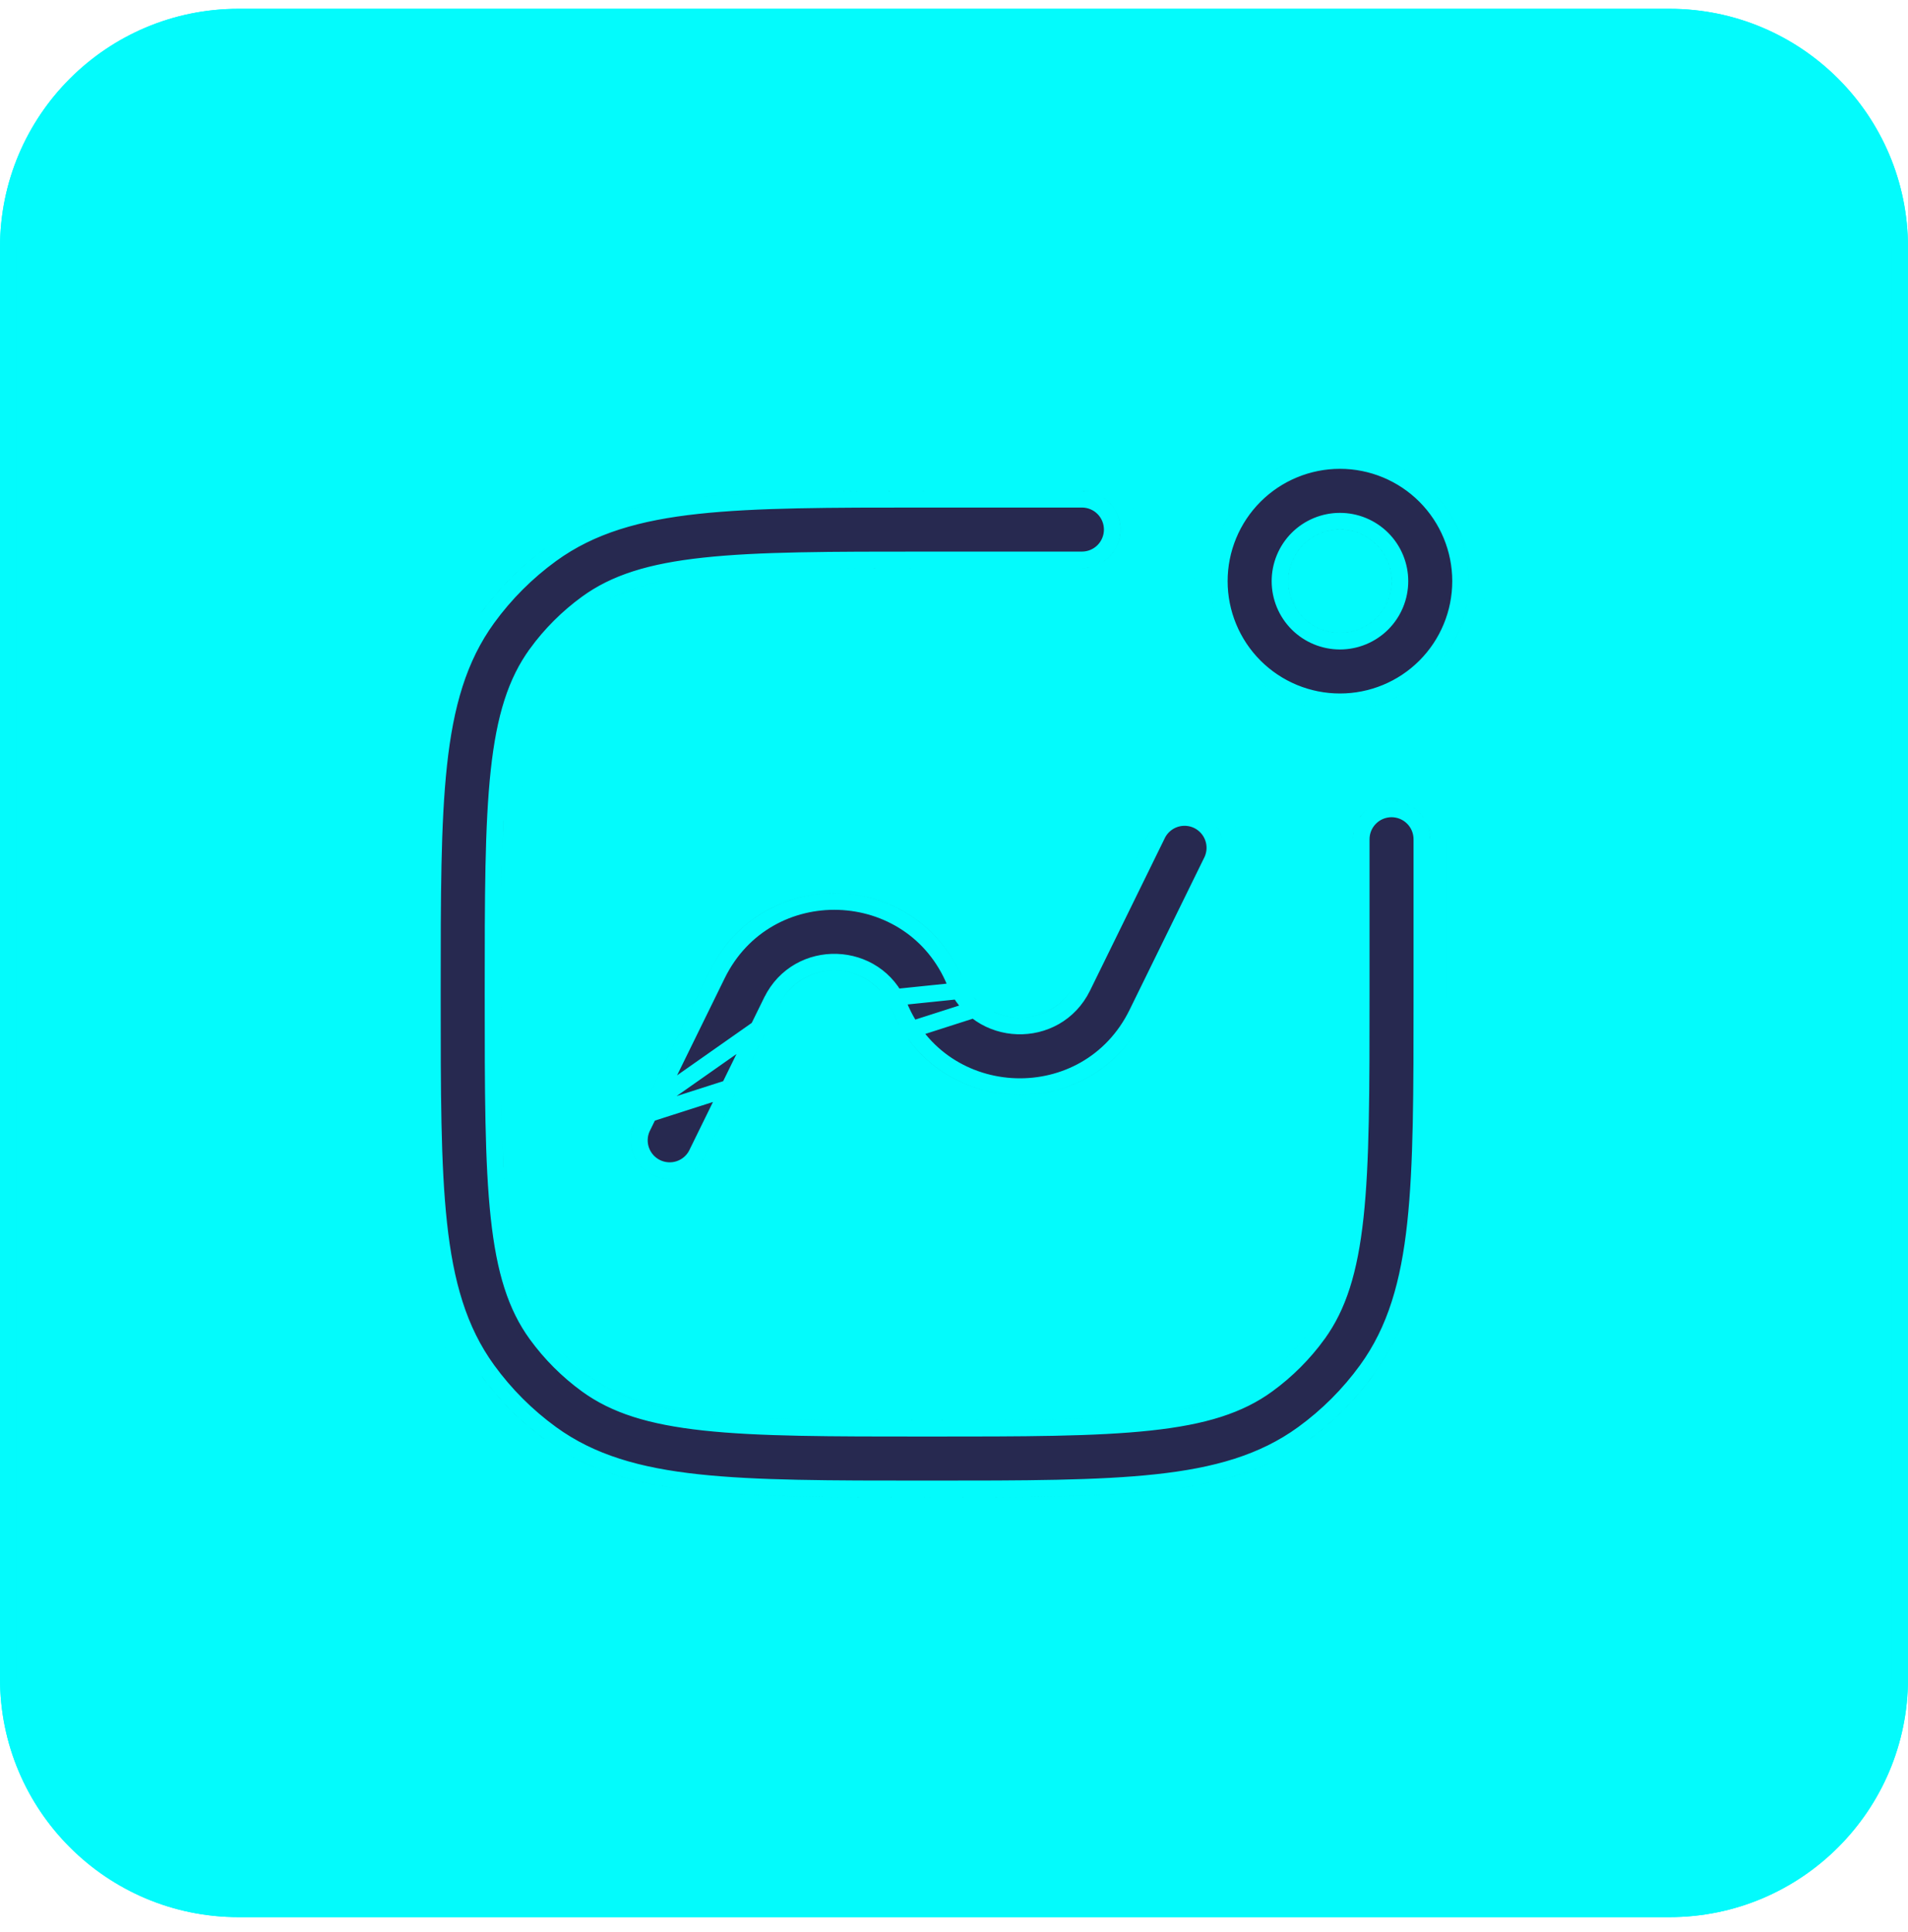
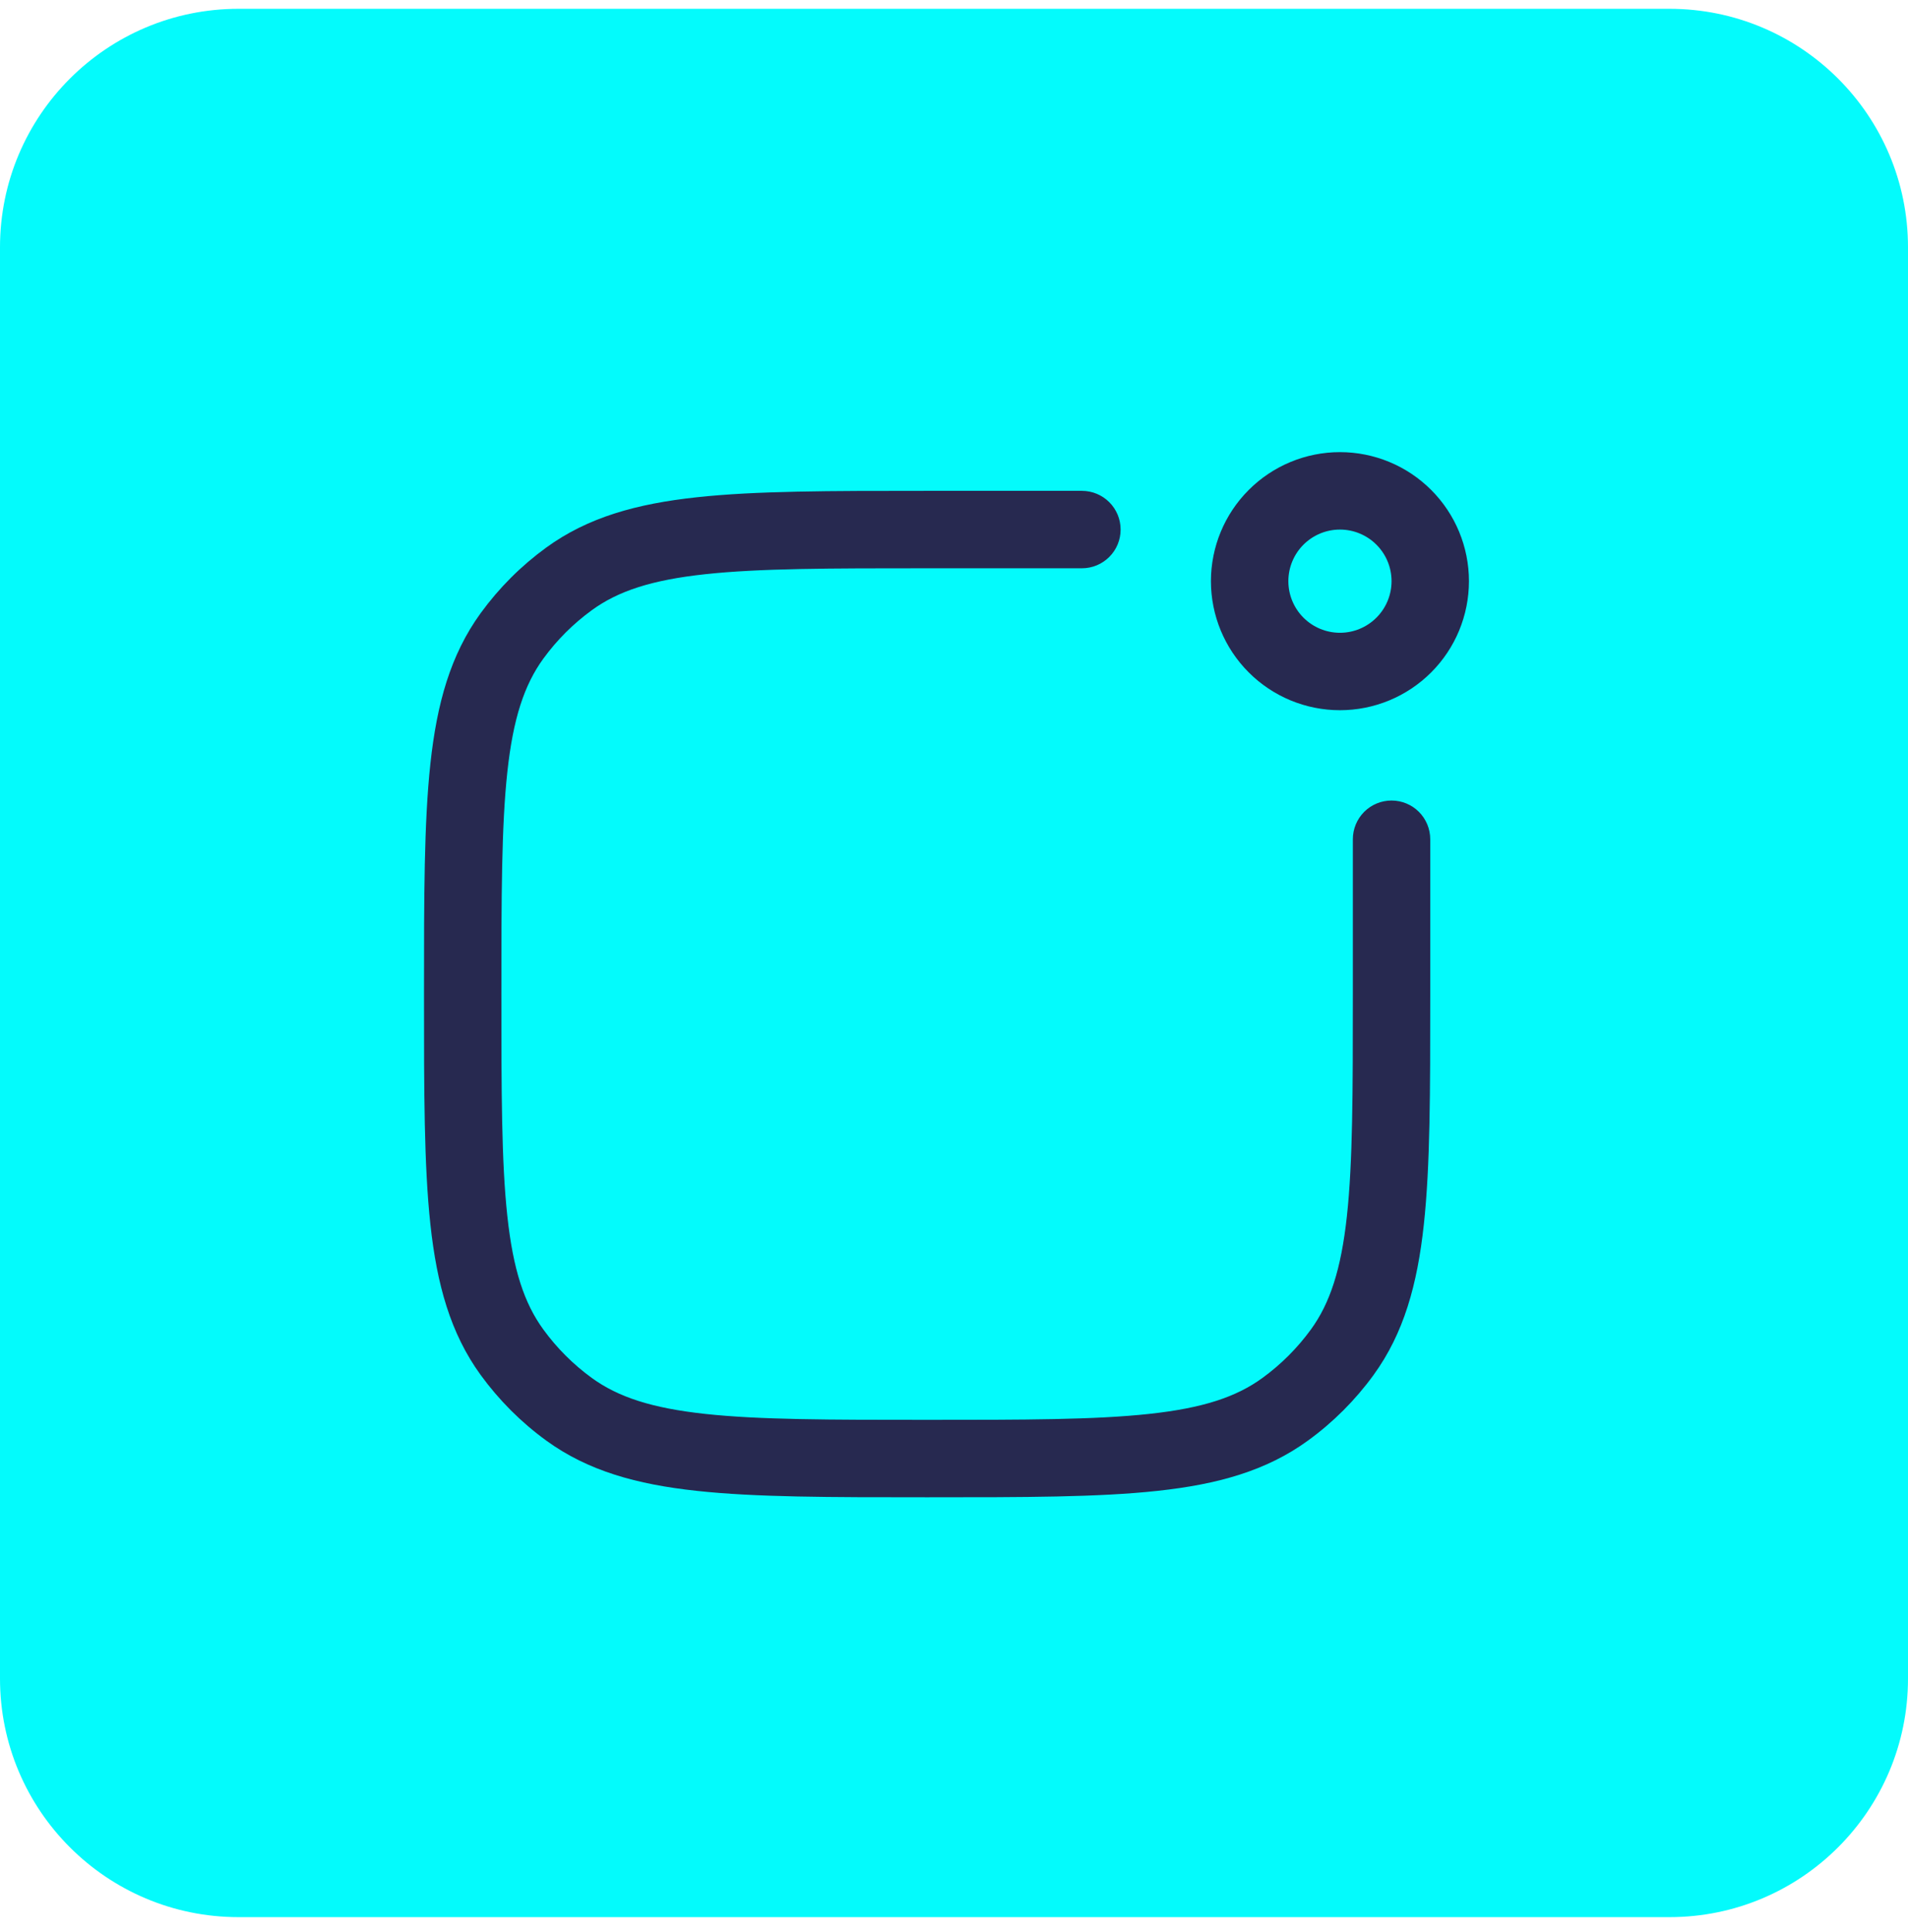
<svg xmlns="http://www.w3.org/2000/svg" width="80" height="81" viewBox="0 0 80 81" fill="none">
  <path d="M0 10.369C0 4.846 4.477 0.369 10 0.369H70C75.523 0.369 80 4.846 80 10.369V70.369C80 75.891 75.523 80.369 70 80.369H10C4.477 80.369 0 75.891 0 70.369V10.369Z" fill="#03FBFC" />
  <path d="M45.364 23.823C45.794 23.823 46.207 23.652 46.511 23.347C46.816 23.043 46.986 22.63 46.986 22.2C46.986 21.77 46.816 21.357 46.511 21.053C46.207 20.748 45.794 20.577 45.364 20.577H38.776C34.801 20.577 31.688 20.577 29.215 20.846C26.694 21.118 24.649 21.685 22.905 22.953C21.849 23.72 20.921 24.649 20.153 25.705C18.886 27.451 18.319 29.491 18.046 32.014C17.778 34.487 17.778 37.601 17.778 41.575V41.77C17.778 45.744 17.778 48.858 18.046 51.329C18.319 53.852 18.886 55.894 20.153 57.64C20.921 58.696 21.849 59.625 22.905 60.392C24.651 61.66 26.692 62.227 29.215 62.499C31.688 62.768 34.801 62.768 38.776 62.768H38.97C42.945 62.768 46.058 62.768 48.531 62.499C51.052 62.227 53.096 61.66 54.84 60.392C55.897 59.625 56.825 58.696 57.593 57.64C58.86 55.894 59.427 53.854 59.7 51.331C59.968 48.858 59.968 45.744 59.968 41.77V35.182C59.968 34.751 59.797 34.339 59.493 34.034C59.189 33.73 58.776 33.559 58.345 33.559C57.915 33.559 57.502 33.73 57.198 34.034C56.894 34.339 56.723 34.751 56.723 35.182V41.672C56.723 45.766 56.721 48.704 56.474 50.98C56.229 53.226 55.764 54.633 54.966 55.732C54.399 56.511 53.711 57.199 52.932 57.766C51.833 58.566 50.427 59.031 48.181 59.273C45.905 59.52 42.967 59.522 38.873 59.522C34.779 59.522 31.841 59.52 29.565 59.273C27.319 59.029 25.913 58.564 24.814 57.766C24.033 57.198 23.347 56.512 22.78 55.732C21.98 54.633 21.514 53.226 21.272 50.98C21.025 48.704 21.023 45.766 21.023 41.672C21.023 37.579 21.025 34.641 21.272 32.365C21.514 30.119 21.982 28.712 22.78 27.613C23.347 26.834 24.035 26.146 24.814 25.58C25.913 24.779 27.319 24.314 29.565 24.072C31.841 23.825 34.779 23.823 38.873 23.823H45.364Z" fill="#272950" />
-   <path d="M26.599 47.14C26.427 47.524 26.41 47.959 26.553 48.355C26.696 48.751 26.987 49.075 27.365 49.26C27.743 49.446 28.178 49.477 28.578 49.348C28.978 49.218 29.313 48.939 29.511 48.568L32.67 42.127C33.65 40.132 36.53 40.229 37.371 42.287C39.273 46.936 45.775 47.155 47.988 42.646L51.147 36.205C51.319 35.821 51.335 35.385 51.192 34.99C51.049 34.594 50.758 34.27 50.381 34.084C50.003 33.899 49.568 33.868 49.168 33.997C48.767 34.126 48.433 34.406 48.235 34.777L45.076 41.218C44.096 43.213 41.216 43.115 40.374 41.058C38.472 36.408 31.971 36.19 29.758 40.699L26.599 47.14Z" fill="#272950" />
  <path fill-rule="evenodd" clip-rule="evenodd" d="M50.773 24.363C50.773 25.798 51.343 27.174 52.358 28.188C53.372 29.203 54.748 29.773 56.182 29.773C57.617 29.773 58.993 29.203 60.007 28.188C61.022 27.174 61.591 25.798 61.591 24.363C61.591 22.929 61.022 21.553 60.007 20.539C58.993 19.524 57.617 18.954 56.182 18.954C54.748 18.954 53.372 19.524 52.358 20.539C51.343 21.553 50.773 22.929 50.773 24.363ZM54.019 24.363C54.019 24.937 54.247 25.488 54.652 25.893C55.058 26.299 55.608 26.527 56.182 26.527C56.756 26.527 57.306 26.299 57.712 25.893C58.118 25.488 58.346 24.937 58.346 24.363C58.346 23.79 58.118 23.239 57.712 22.834C57.306 22.428 56.756 22.2 56.182 22.2C55.608 22.2 55.058 22.428 54.652 22.834C54.247 23.239 54.019 23.79 54.019 24.363Z" fill="#272950" />
-   <path d="M26.284 46.986L26.284 46.986L29.443 40.545L29.443 40.544C31.79 35.765 38.682 35.996 40.698 40.925C41.425 42.703 43.914 42.788 44.762 41.064L26.284 46.986ZM26.284 46.986L26.279 46.997C26.07 47.463 26.05 47.993 26.224 48.474C26.398 48.955 26.752 49.35 27.211 49.575C27.67 49.8 28.199 49.838 28.685 49.681C29.172 49.524 29.579 49.184 29.82 48.733L29.82 48.733L29.825 48.722L32.984 42.281L26.284 46.986ZM29.252 21.194L29.252 21.194C31.702 20.928 34.794 20.927 38.776 20.927H45.364C45.701 20.927 46.025 21.061 46.264 21.3C46.502 21.539 46.636 21.863 46.636 22.2C46.636 22.538 46.502 22.861 46.264 23.1C46.025 23.339 45.701 23.473 45.364 23.473H38.873C34.787 23.473 31.827 23.474 29.527 23.724C27.252 23.969 25.777 24.445 24.608 25.297C23.799 25.885 23.085 26.599 22.497 27.407L22.497 27.408C21.648 28.576 21.17 30.051 20.924 32.327C20.675 34.626 20.673 37.587 20.673 41.672C20.673 45.758 20.675 48.719 20.924 51.018C21.169 53.294 21.646 54.769 22.497 55.938C23.086 56.748 23.798 57.46 24.608 58.049L24.608 58.049C25.777 58.898 27.252 59.374 29.527 59.621L29.527 59.621C31.827 59.871 34.787 59.872 38.873 59.872C42.959 59.872 45.919 59.871 48.218 59.621C50.494 59.376 51.969 58.9 53.138 58.048C53.947 57.46 54.66 56.746 55.249 55.938L55.249 55.937C56.098 54.769 56.574 53.294 56.822 51.018L56.822 51.018C57.071 48.719 57.073 45.758 57.073 41.672V35.182C57.073 34.844 57.207 34.52 57.446 34.282C57.684 34.043 58.008 33.909 58.345 33.909C58.683 33.909 59.007 34.043 59.245 34.282C59.484 34.52 59.618 34.844 59.618 35.182V41.77C59.618 45.752 59.618 48.843 59.352 51.293L59.352 51.293C59.083 53.786 58.527 55.758 57.309 57.434C56.564 58.461 55.661 59.363 54.635 60.109L54.635 60.109C52.96 61.326 50.985 61.882 48.494 62.151L48.493 62.151C46.044 62.417 42.952 62.418 38.97 62.418H38.776C34.794 62.418 31.702 62.417 29.252 62.151L29.252 62.151C26.759 61.882 24.788 61.326 23.111 60.109C22.085 59.363 21.182 58.461 20.436 57.434C19.219 55.758 18.663 53.784 18.394 51.291L18.394 51.291C18.128 48.843 18.128 45.752 18.128 41.77V41.575C18.128 37.593 18.128 34.502 18.394 32.052L18.394 32.052C18.663 29.559 19.219 27.587 20.436 25.911C21.182 24.884 22.085 23.982 23.111 23.236L23.111 23.236C24.785 22.019 26.761 21.463 29.252 21.194ZM19.87 25.499L19.87 25.499C18.552 27.315 17.974 29.424 17.698 31.977C17.428 34.468 17.428 37.597 17.428 41.554V41.575V41.77V41.791C17.428 45.748 17.428 48.877 17.698 51.367C17.974 53.919 18.552 56.03 19.87 57.846L19.87 57.846C20.659 58.931 21.614 59.886 22.7 60.675L22.7 60.675C24.515 61.994 26.624 62.572 29.177 62.847C31.669 63.118 34.798 63.118 38.755 63.118H38.776H38.97H38.991C42.948 63.118 46.077 63.118 48.569 62.847C51.119 62.572 53.233 61.994 55.046 60.675C56.132 59.886 57.087 58.931 57.876 57.846L57.876 57.846C59.194 56.03 59.772 53.921 60.048 51.369C60.318 48.877 60.318 45.748 60.318 41.791V41.77V35.182C60.318 34.658 60.11 34.157 59.74 33.787C59.37 33.417 58.869 33.209 58.345 33.209C57.822 33.209 57.321 33.417 56.95 33.787C56.581 34.157 56.373 34.658 56.373 35.182V41.672C56.373 45.774 56.37 48.69 56.126 50.943C55.885 53.159 55.431 54.496 54.683 55.526C54.137 56.275 53.475 56.937 52.726 57.483L52.726 57.483C51.697 58.232 50.359 58.686 48.143 58.925L48.143 58.925C45.89 59.17 42.974 59.172 38.873 59.172C34.772 59.172 31.856 59.17 29.603 58.925C27.387 58.684 26.049 58.23 25.02 57.482C24.269 56.937 23.609 56.277 23.063 55.526L23.063 55.526C22.313 54.496 21.859 53.159 21.62 50.943L21.62 50.943C21.376 48.69 21.373 45.774 21.373 41.672C21.373 37.571 21.376 34.655 21.62 32.402L21.62 32.402C21.859 30.187 22.315 28.849 23.063 27.819C23.608 27.07 24.27 26.408 25.02 25.863L25.02 25.863C26.049 25.113 27.387 24.659 29.603 24.419L29.603 24.419C31.856 24.175 34.772 24.173 38.873 24.173H45.364C45.887 24.173 46.389 23.965 46.759 23.595C47.129 23.225 47.337 22.723 47.337 22.2C47.337 21.677 47.129 21.175 46.759 20.805C46.389 20.435 45.887 20.227 45.364 20.227H38.776H38.755C34.798 20.227 31.669 20.227 29.177 20.498C26.627 20.773 24.513 21.351 22.7 22.67C21.614 23.459 20.659 24.414 19.87 25.499ZM47.92 34.623L44.762 41.064L32.984 42.281C33.831 40.557 36.32 40.642 37.047 42.419C39.063 47.349 45.956 47.58 48.302 42.8L48.302 42.8L51.461 36.359L51.461 36.359L51.466 36.348C51.675 35.881 51.695 35.352 51.522 34.871C51.348 34.39 50.994 33.995 50.535 33.77C50.075 33.545 49.547 33.507 49.06 33.664C48.574 33.821 48.167 34.161 47.926 34.612L47.926 34.612L47.92 34.623ZM32.356 41.972L32.355 41.973L29.199 48.408C29.044 48.697 28.782 48.914 28.47 49.015C28.156 49.116 27.815 49.091 27.519 48.946C27.223 48.801 26.995 48.546 26.883 48.236C26.771 47.928 26.783 47.588 26.916 47.288L30.072 40.853C30.072 40.853 30.072 40.853 30.072 40.853C32.152 36.615 38.263 36.821 40.05 41.19C41.006 43.528 44.277 43.638 45.39 41.372L45.39 41.372L48.546 34.937C48.702 34.648 48.963 34.431 49.275 34.33C49.589 34.229 49.93 34.253 50.227 34.398C50.523 34.544 50.751 34.798 50.863 35.109C50.975 35.417 50.963 35.757 50.83 36.057L47.674 42.492C47.674 42.492 47.674 42.492 47.674 42.492C45.593 46.73 39.483 46.524 37.695 42.154C36.739 39.817 33.469 39.707 32.356 41.972ZM10 0.719H70C75.329 0.719 79.65 5.039 79.65 10.369V70.369C79.65 75.698 75.329 80.019 70 80.019H10C4.67 80.019 0.35 75.698 0.35 70.369V10.369C0.35 5.039 4.67 0.719 10 0.719ZM50.423 24.363C50.423 25.891 51.03 27.356 52.11 28.436C53.19 29.516 54.655 30.122 56.182 30.122C57.71 30.122 59.175 29.516 60.255 28.436C61.335 27.356 61.941 25.891 61.941 24.363C61.941 22.836 61.335 21.371 60.255 20.291C59.175 19.211 57.71 18.604 56.182 18.604C54.655 18.604 53.19 19.211 52.11 20.291C51.03 21.371 50.423 22.836 50.423 24.363ZM52.605 27.941C51.656 26.992 51.123 25.705 51.123 24.363C51.123 23.022 51.656 21.735 52.605 20.786C53.554 19.837 54.841 19.304 56.182 19.304C57.524 19.304 58.811 19.837 59.76 20.786C60.708 21.735 61.241 23.022 61.241 24.363C61.241 25.705 60.708 26.992 59.76 27.941C58.811 28.89 57.524 29.422 56.182 29.422C54.841 29.422 53.554 28.89 52.605 27.941ZM53.669 24.363C53.669 25.03 53.934 25.669 54.405 26.141C54.876 26.612 55.516 26.877 56.182 26.877C56.849 26.877 57.488 26.612 57.96 26.141C58.431 25.669 58.696 25.03 58.696 24.363C58.696 23.697 58.431 23.058 57.96 22.586C57.488 22.115 56.849 21.85 56.182 21.85C55.516 21.85 54.876 22.115 54.405 22.586C53.934 23.058 53.669 23.697 53.669 24.363ZM54.9 25.646C54.56 25.306 54.369 24.845 54.369 24.363C54.369 23.883 54.56 23.421 54.9 23.081C55.24 22.741 55.701 22.55 56.182 22.55C56.663 22.55 57.125 22.741 57.465 23.081C57.805 23.421 57.996 23.883 57.996 24.363C57.996 24.845 57.805 25.306 57.465 25.646C57.125 25.986 56.663 26.177 56.182 26.177C55.701 26.177 55.24 25.986 54.9 25.646Z" stroke="#03FBFC" stroke-width="0.7" />
</svg>